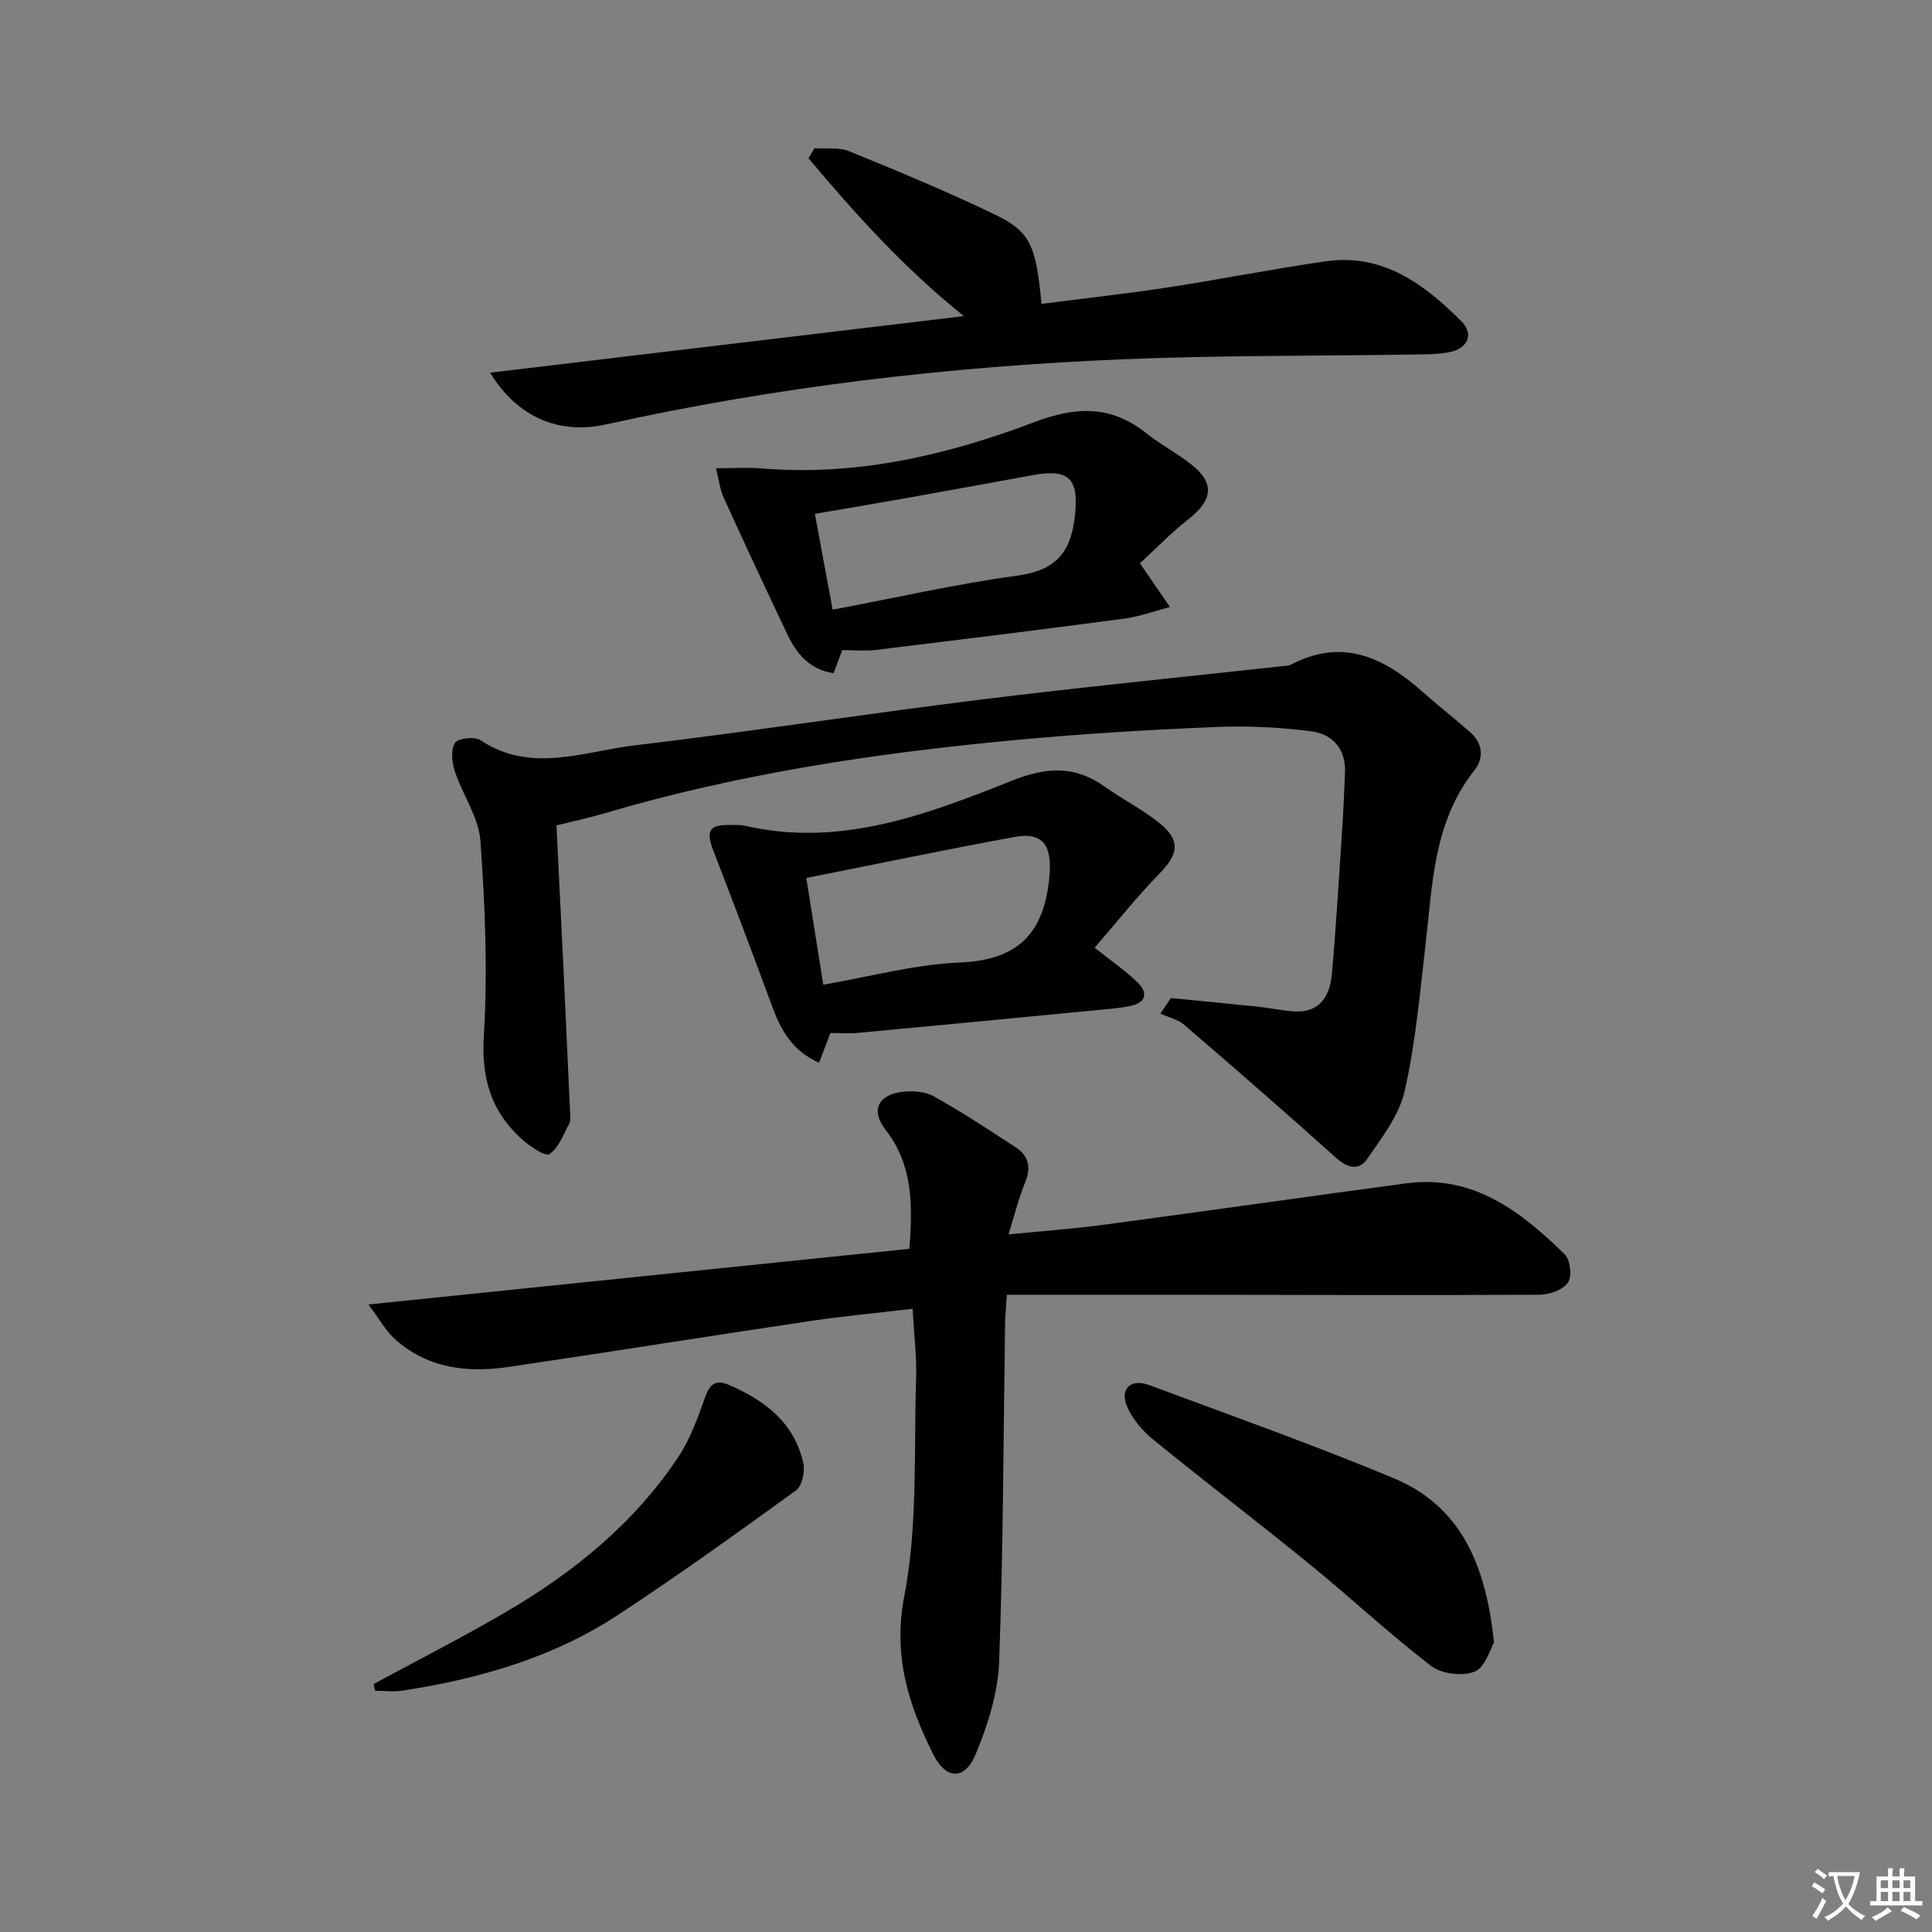
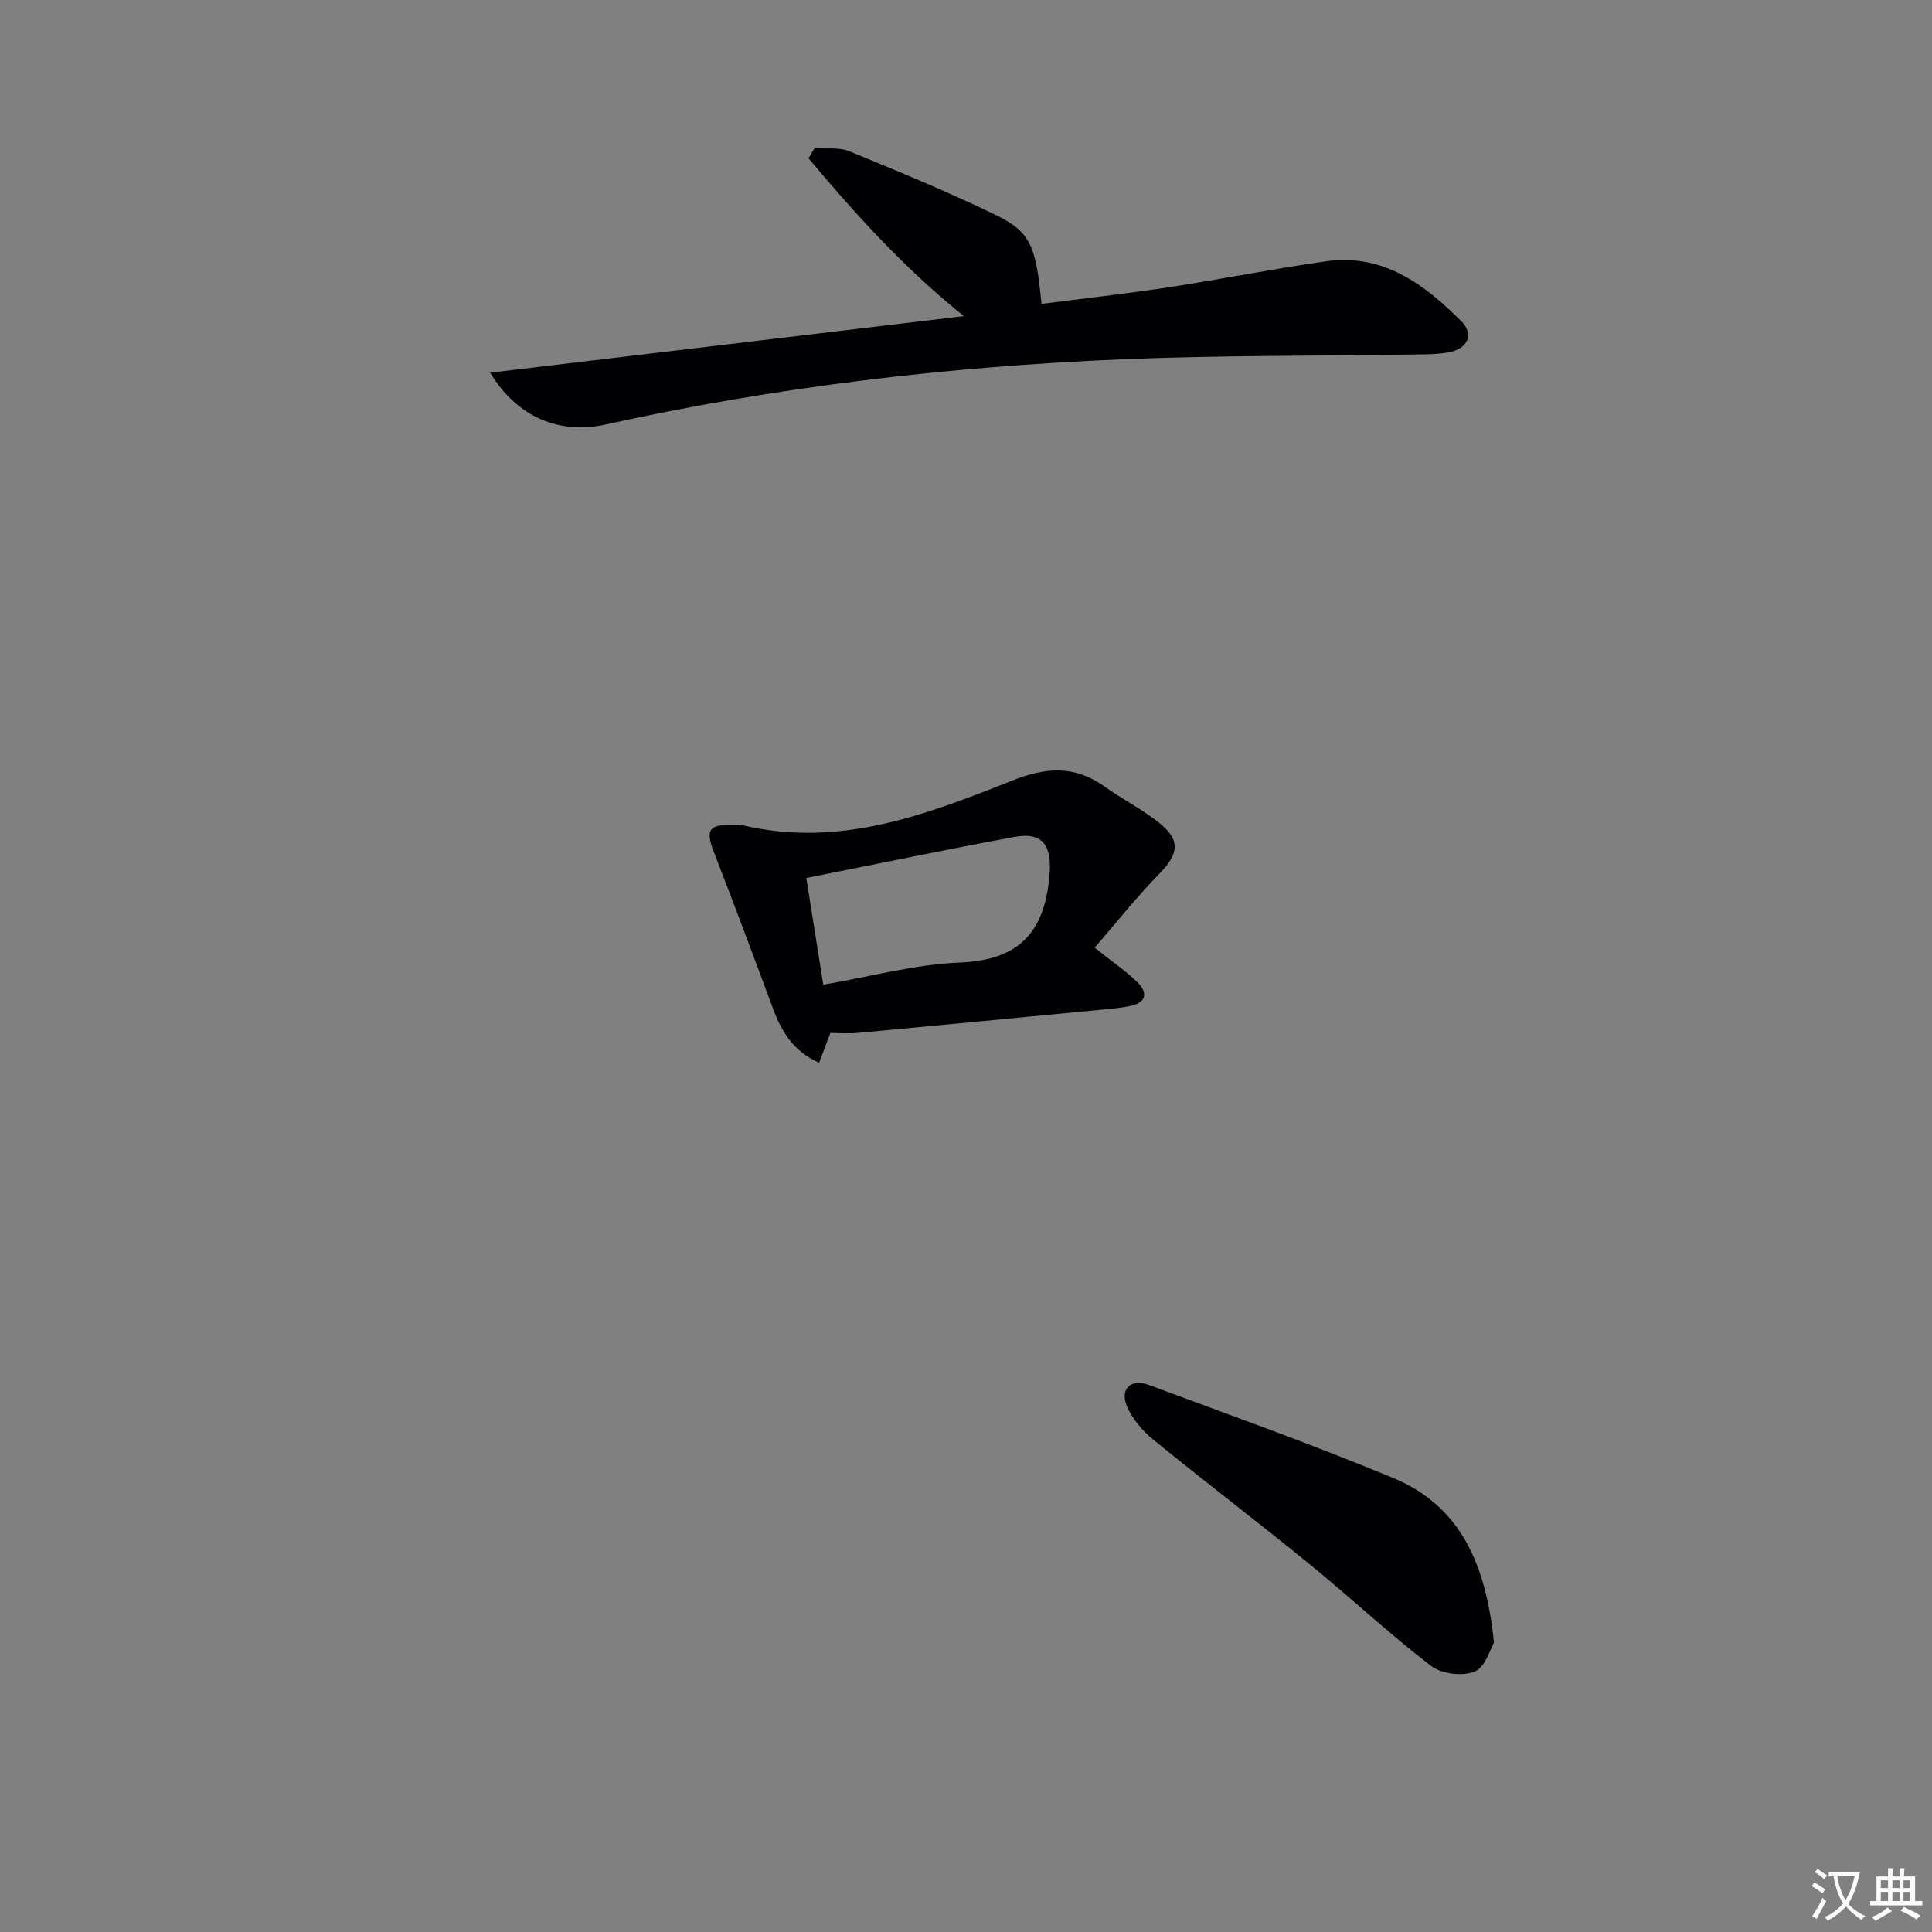
<svg xmlns="http://www.w3.org/2000/svg" enable-background="new 0 0 400 400" viewBox="0 0 400 400">
  <rect x="0" y="0" width="400" height="400" fill="#808080" stroke="none" />
  <path d="m377.9 391.2c-.2.3-.4.5-.6.8-.7-.6-1.4-1-2.2-1.5.2-.3.4-.5.5-.8.6.4 1.4.8 2.3 1.5zm-1.8 6.1c-.2-.2-.5-.4-.9-.6.4-.6.8-1.2 1.2-1.9s.7-1.3.9-1.9c.3.3.5.5.8.7-.7 1.3-1.4 2.6-2 3.7zm2.2-9c-.3.3-.5.5-.6.8-.6-.6-1.3-1.1-2-1.5.3-.3.5-.5.6-.7.6.5 1.3.9 2 1.4zm.3.2v-.9h2 4.5c-.3 1.3-.6 2.5-1 3.6s-.9 2.1-1.4 3c.4.5 1 1 1.6 1.4s1.2.8 1.9 1.1c-.3.2-.5.4-.8.8-.4-.3-1-.7-1.6-1.2s-1.2-1.1-1.6-1.6c-.5.6-1.1 1.1-1.7 1.6s-1.4.9-2.1 1.4c-.1-.3-.3-.5-.7-.8.6-.2 1.2-.5 1.9-1s1.4-1.1 2-1.8c-.5-.8-.9-1.6-1.2-2.5s-.6-2-.8-3.2c-.4.1-.7.1-1 .1zm2.5 2.7c.3 1 .7 1.7 1 2.2.3-.5.6-1.1 1-2s.6-1.9.9-3h-3.2-.4c.1.9.3 1.8.7 2.8z" fill="#fbfafc" />
  <path d="m396.5 388.5v1.5 3.6h1.5v.9c-.4 0-1 0-1.7 0h-7.9c-.5 0-.9 0-1.2 0v-.9h1.3v-3.5c0-.7 0-1.2 0-1.6h2.4c0-.8 0-1.4 0-1.7h1c0 .3-.1.8-.1 1.7h1.5c0-.8 0-1.4 0-1.7h1c0 .3-.1.9-.1 1.7zm-8.2 9.2c-.2-.3-.5-.5-.8-.8.8-.3 1.4-.6 1.9-.9s1-.7 1.4-1.1c.3.3.6.5.9.8-1.6 1-2.8 1.6-3.4 2zm2.6-6.8v-1.6h-1.5v1.6zm0 2.7v-1.9h-1.5v1.9zm2.4-2.7v-1.6h-1.5v1.6zm0 2.7v-1.9h-1.5v1.9zm.2 2 .7-.8c.4.2.9.5 1.6.8s1.3.7 1.8 1c-.3.3-.5.5-.8.8-.4-.3-1.5-1-3.3-1.8zm2-4.7v-1.6h-1.4v1.6zm0 2.7v-1.9h-1.4v1.9z" fill="#fbfafc" />
  <g fill="#010103">
-     <path d="m188.94 270.97c-7.35.87-14.25 1.5-21.1 2.52-20.84 3.1-41.64 6.44-62.48 9.51-8.68 1.28-17.02.33-23.82-5.97-1.7-1.57-2.86-3.73-5.26-6.95 38.42-3.96 75.24-7.74 112-11.53.72-9.37.66-17.48-4.96-24.68-3.04-3.9-1.59-7.12 3.28-7.79 2.19-.3 4.87-.14 6.73.9 5.79 3.22 11.34 6.91 16.91 10.52 2.75 1.79 3.29 4.2 1.99 7.35-1.32 3.18-2.13 6.57-3.43 10.72 7.02-.7 13.37-1.15 19.67-1.99 20.9-2.79 41.77-5.78 62.66-8.58 13.9-1.86 23.75 5.81 32.83 14.7 1.15 1.13 1.54 4.58.67 5.85-1.04 1.5-3.81 2.5-5.84 2.51-24.65.13-49.31.03-73.96 0-11.96-.01-23.91 0-36.38 0-.18 2.98-.34 4.56-.36 6.14-.35 23.3-.37 46.61-1.23 69.88-.24 6.43-2.34 13.04-4.83 19.06-2.27 5.49-6.18 5.38-8.82.06-5.11-10.28-8.39-20.32-5.98-32.81 2.84-14.67 1.94-30.08 2.45-45.18.13-4.46-.45-8.95-.74-14.24z" />
-     <path d="m242.42 206.63c6.03.6 12.06 1.17 18.09 1.8 2.47.26 4.92.81 7.4.97 4.56.31 7.36-2.26 7.84-7.73.86-9.6 1.42-19.23 2.06-28.86.29-4.31.49-8.62.66-12.93.19-4.8-2.6-7.89-6.87-8.45-6.54-.87-13.22-1.18-19.81-.91-13.44.55-26.89 1.35-40.29 2.58-29.31 2.68-58.36 6.98-86.68 15.38-2.85.84-5.76 1.45-9.61 2.41.47 9.57.97 19.47 1.44 29.37.48 10.13.94 20.26 1.4 30.4.03.66.11 1.44-.18 1.97-1.23 2.24-2.19 5.02-4.11 6.31-.85.57-4.05-1.59-5.69-3.06-6.35-5.7-8.44-12.56-7.9-21.4.82-13.4.26-26.95-.7-40.37-.35-4.89-3.68-9.51-5.29-14.38-.61-1.84-.88-4.44 0-5.9.58-.97 4.07-1.4 5.27-.6 10.49 6.99 21.35 2.34 31.93 1.09 23.88-2.83 47.67-6.5 71.54-9.46 20.92-2.59 41.89-4.67 62.85-6.97.5-.05 1.05-.04 1.47-.26 10.57-5.59 19.17-1.6 27.18 5.51 3.23 2.87 6.64 5.54 9.9 8.39 2.7 2.36 2.98 5.39.89 8.03-8.5 10.76-8.63 23.72-10.11 36.39-1.17 10.05-2.05 20.2-4.3 30.02-1.15 5.02-4.74 9.61-7.77 14.02-1.64 2.38-4.01 1.88-6.38-.24-10.36-9.32-20.89-18.47-31.45-27.55-1.33-1.15-3.29-1.57-4.96-2.33.72-1.07 1.45-2.15 2.18-3.24z" />
+     <path d="m242.42 206.63z" />
    <path d="m168.64 30.68c2.4.18 5.05-.24 7.17.63 10.14 4.14 20.27 8.34 30.13 13.09 7.43 3.58 8.55 6.42 9.69 18.52 8.67-1.12 17.36-2.08 26-3.39 10.98-1.68 21.89-3.86 32.89-5.43 11.79-1.68 20.37 4.73 28.04 12.42 2.7 2.71 1.3 5.7-2.6 6.42-2.44.45-4.97.42-7.47.46-20.14.32-40.29.15-60.41 1-35.88 1.51-71.46 5.69-106.58 13.47-9.78 2.17-18.41-1.5-24.03-10.71 32.82-3.92 65.03-7.77 98.08-11.71-12.6-10.15-22.55-21.26-32.16-32.68.42-.7.83-1.39 1.25-2.09z" />
    <path d="m226.64 196.21c3.73 2.97 6.48 4.84 8.83 7.13 2.19 2.14 1.97 4.2-1.44 4.93-1.77.38-3.6.55-5.41.72-17.01 1.64-34.02 3.27-51.03 4.86-1.81.17-3.65.02-5.67.02-.78 2.07-1.5 3.97-2.33 6.16-5.35-2.36-7.8-6.48-9.57-11.27-4.02-10.85-8.08-21.69-12.27-32.49-1.66-4.26-.99-5.55 3.43-5.47 1 .02 2.03-.07 2.99.15 19.75 4.57 37.68-2.29 55.37-9.33 7.02-2.8 12.96-3.2 19.15 1.23 3.64 2.6 7.7 4.65 11.19 7.42 4.63 3.67 4.2 6.5.09 10.69-4.68 4.79-8.83 10.06-13.33 15.25zm-56.19 7.66c9.75-1.67 18.97-4.21 28.28-4.59 12.18-.5 17.49-6.16 18.54-17.85.56-6.26-1.21-9.27-7.3-8.14-14.13 2.61-28.2 5.54-43.03 8.49 1.13 7.12 2.25 14.21 3.51 22.09z" />
-     <path d="m236.01 116.63c2.64 3.83 4.43 6.44 6.22 9.04-3.17.83-6.29 1.99-9.52 2.42-17.1 2.27-34.23 4.39-51.36 6.47-2.24.27-4.53.04-6.97.04-.55 1.46-1.12 2.98-1.8 4.78-5.03-.77-7.65-4.05-9.54-8-4.5-9.42-8.9-18.9-13.23-28.4-.72-1.57-.91-3.38-1.59-6.03 3.63 0 6.55-.21 9.43.03 19.63 1.64 38.36-2.71 56.42-9.55 8.68-3.29 15.91-3.58 23.23 2.25 2.98 2.37 6.43 4.16 9.41 6.53 4.83 3.84 4.38 7.31-.63 11.26-3.71 2.93-7.03 6.37-10.07 9.16zm-63.62 9.6c13.16-2.49 25.58-5.32 38.14-7.04 7.67-1.04 11.04-4.36 11.97-12 .95-7.86-.87-10.26-8.72-8.81-8.8 1.62-17.6 3.22-26.4 4.79-6.1 1.09-12.21 2.11-18.67 3.22 1.23 6.64 2.34 12.64 3.68 19.84z" />
    <path d="m309.31 340.08c-.76 1.26-1.76 5.08-3.97 5.99-2.5 1.04-6.88.51-9.04-1.15-8.68-6.66-16.7-14.18-25.2-21.1-10.68-8.71-21.66-17.06-32.34-25.77-2.22-1.81-4.31-4.25-5.42-6.85-1.55-3.63.77-5.85 4.54-4.45 16.91 6.27 33.92 12.34 50.57 19.25 13.99 5.81 19.22 17.95 20.86 34.08z" />
-     <path d="m77.37 348.65c9.16-4.96 18.45-9.68 27.43-14.94 14.06-8.22 26.55-18.39 35.66-32.09 2.42-3.65 3.97-7.95 5.44-12.12.97-2.76 2.11-4.03 5-2.78 7.47 3.23 13.61 7.85 15.43 16.28.37 1.72-.28 4.67-1.53 5.57-12.09 8.77-24.24 17.49-36.71 25.7-13.53 8.91-28.82 13.3-44.71 15.75-1.86.29-3.81.04-5.71.04-.1-.48-.2-.95-.3-1.41z" />
  </g>
</svg>